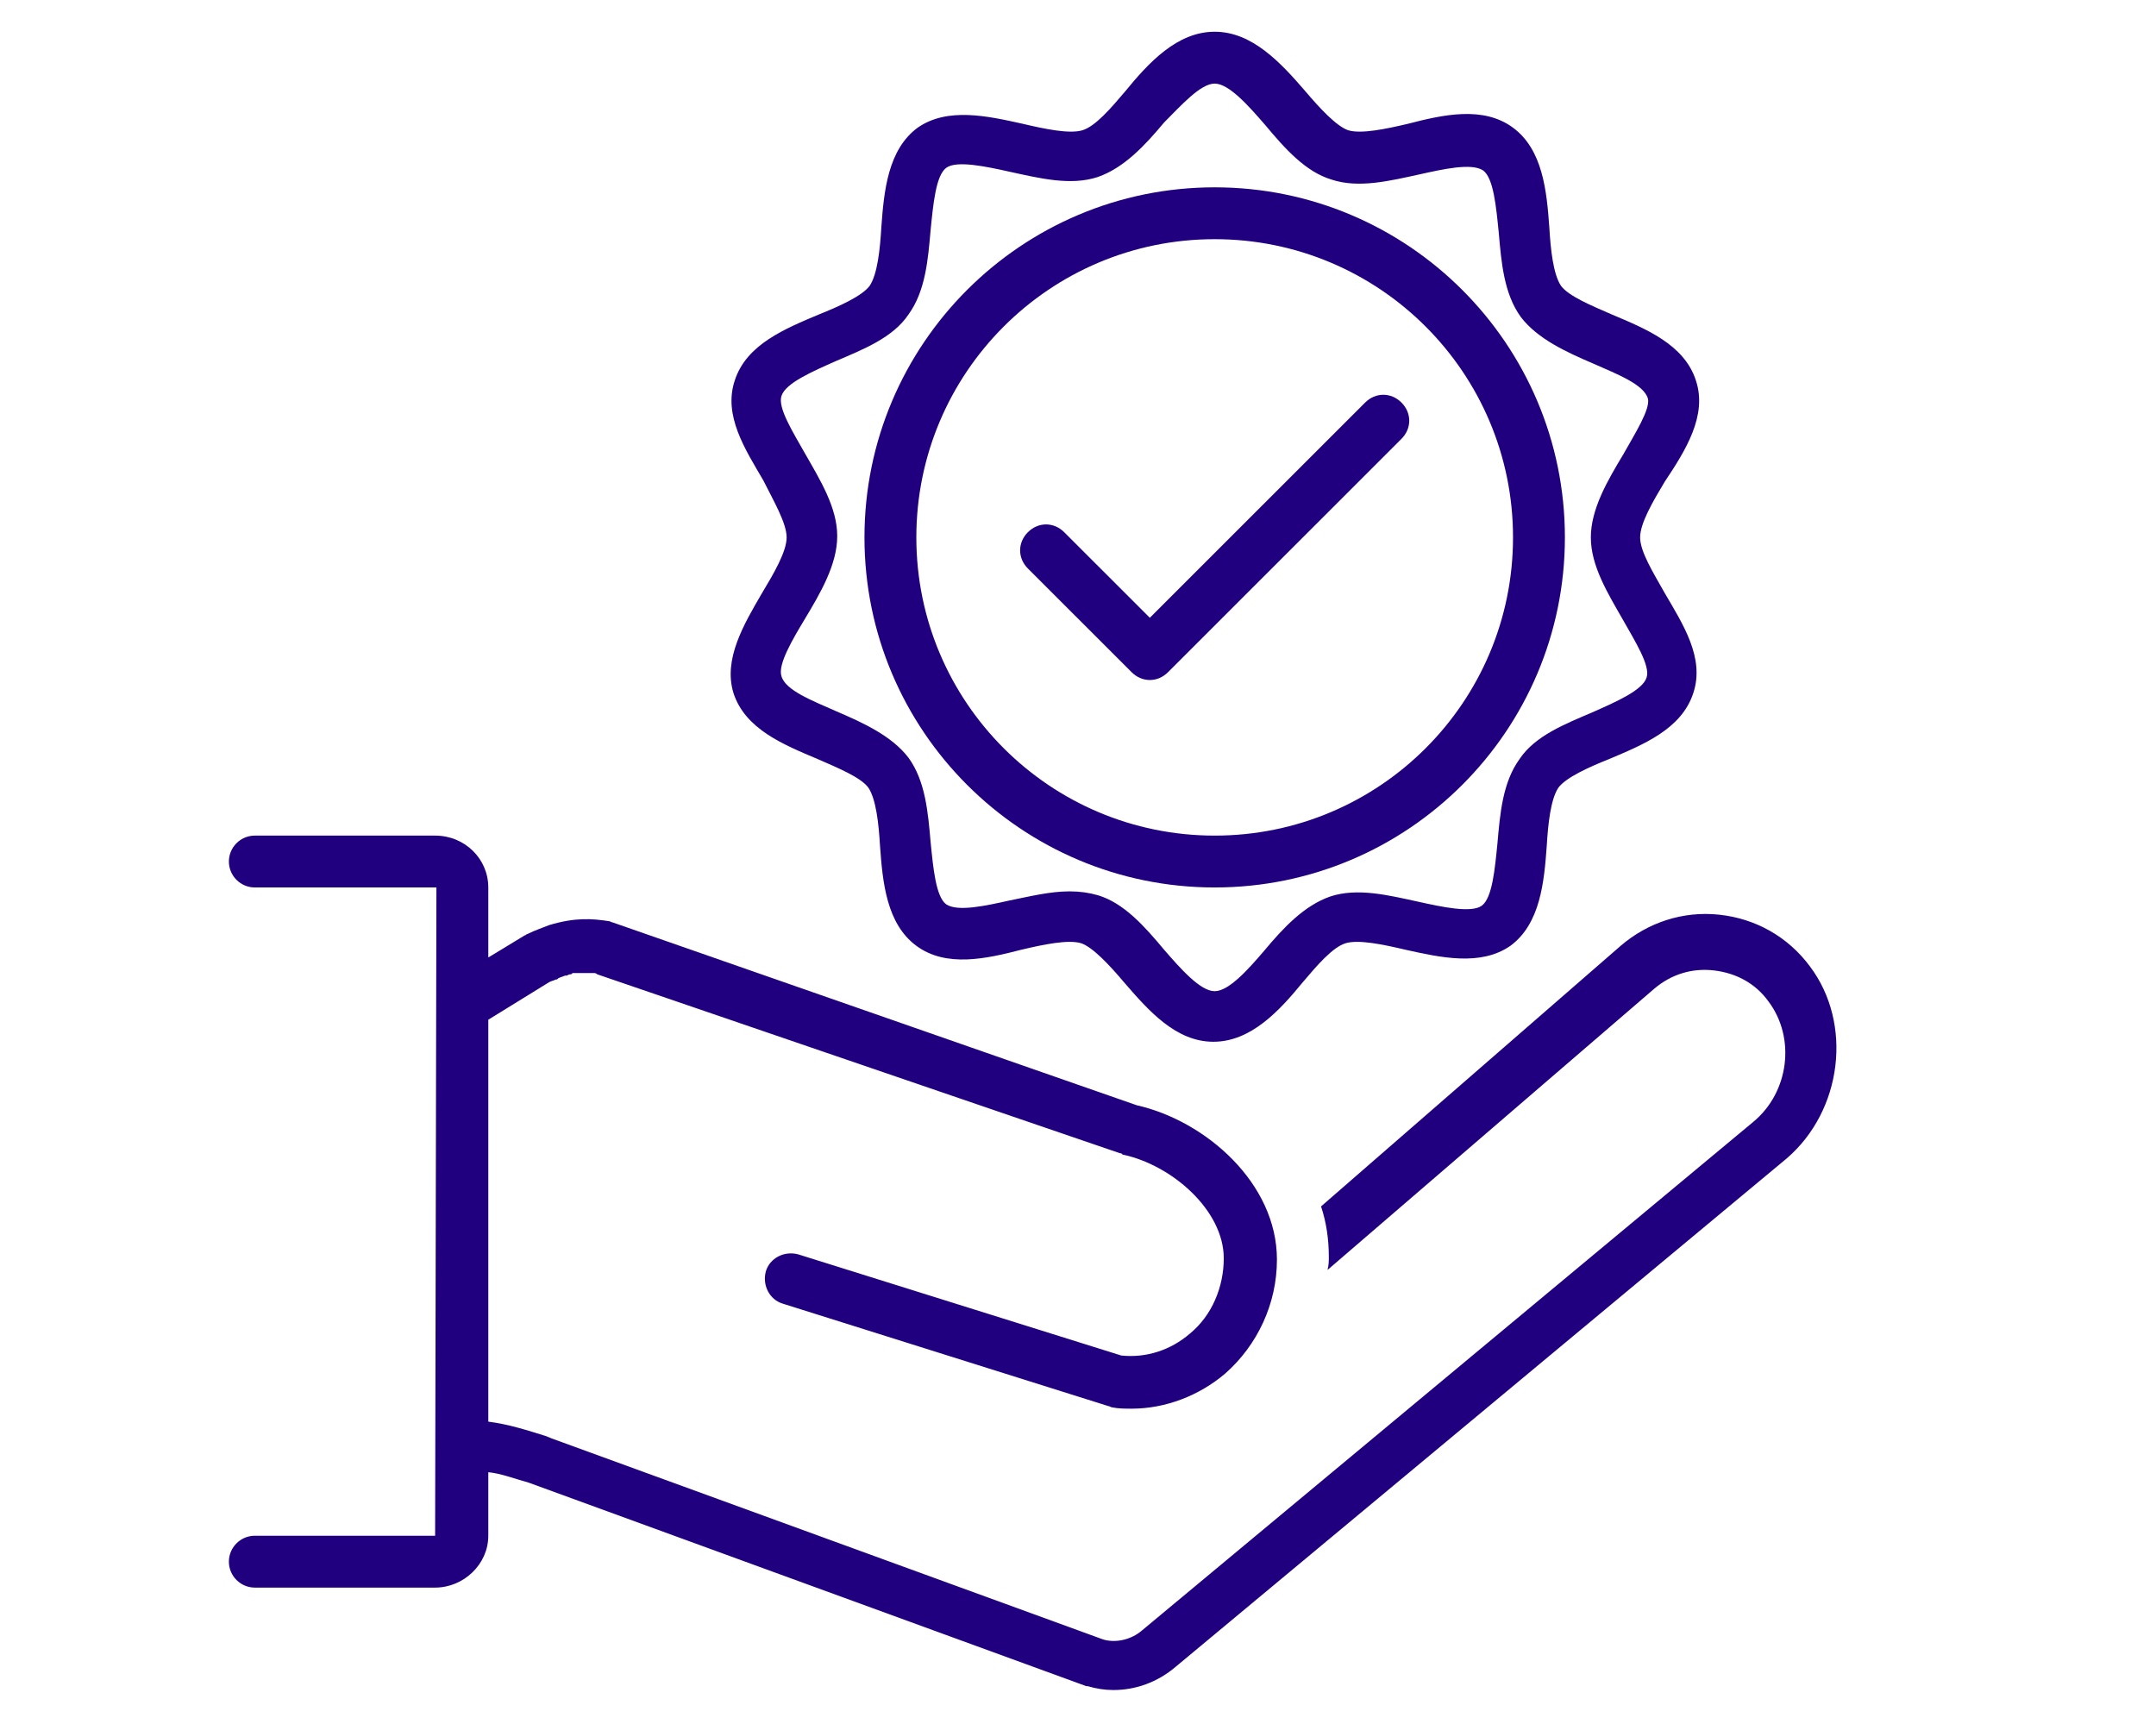
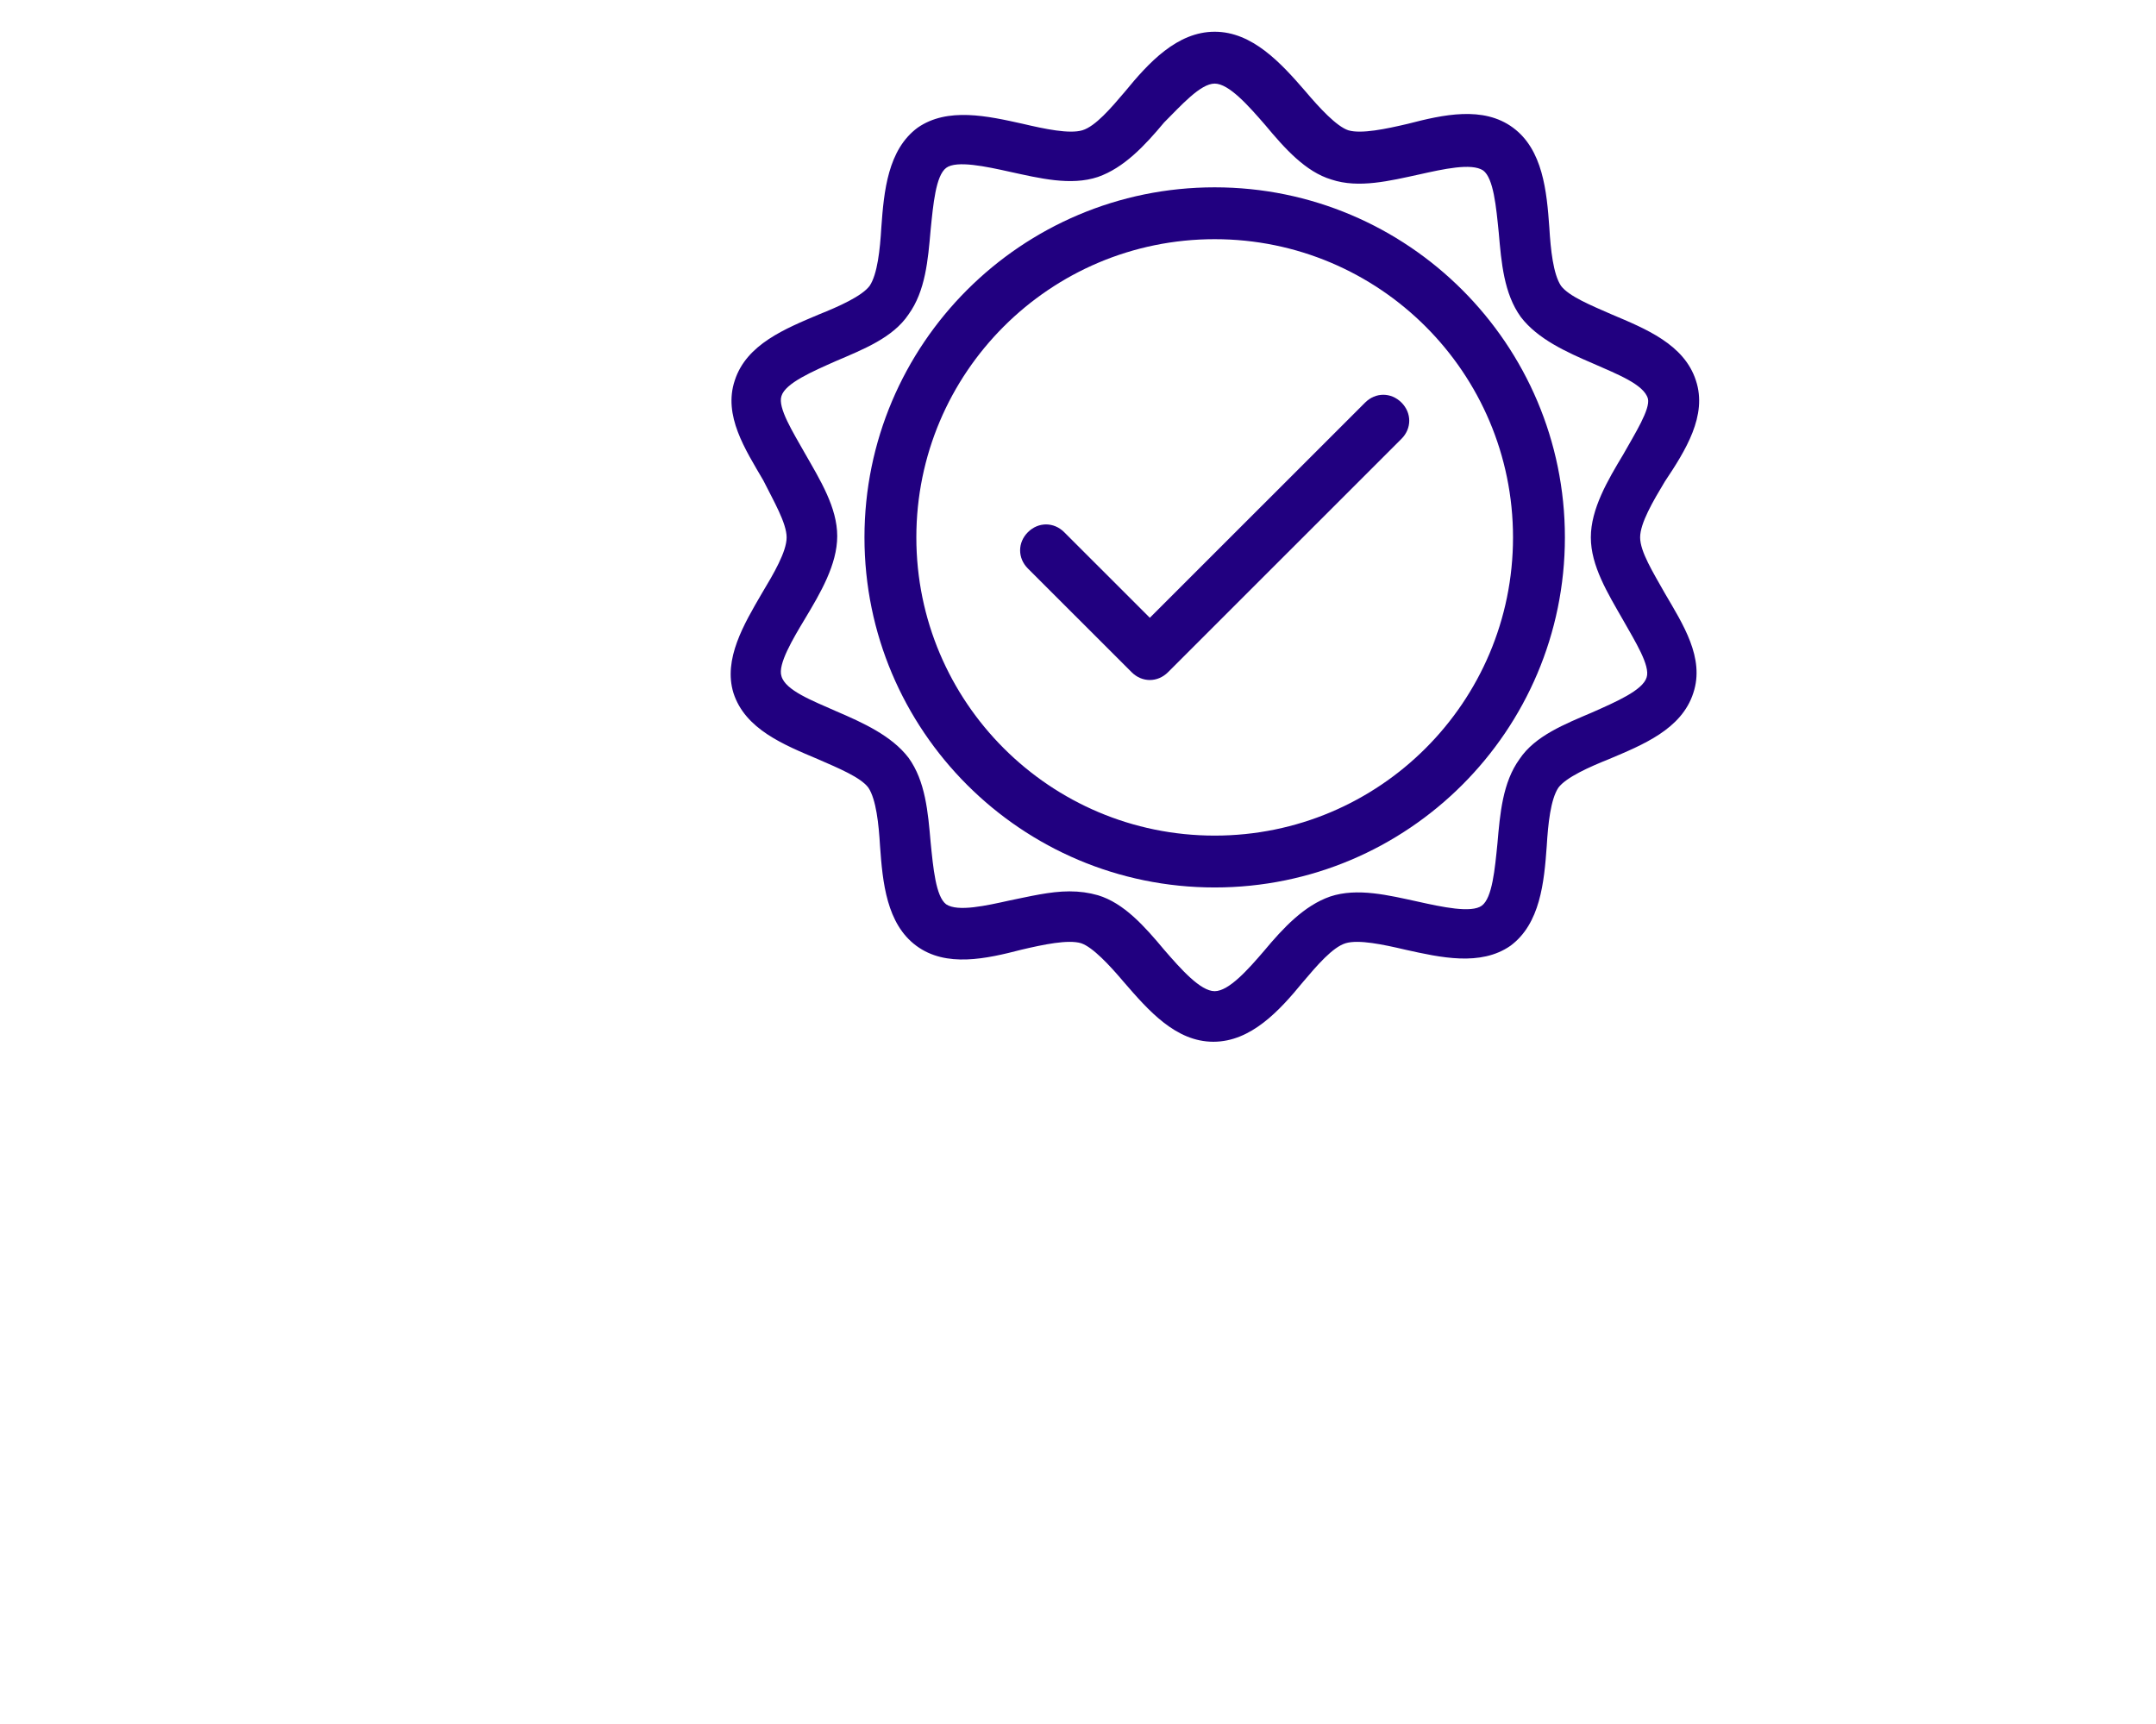
<svg xmlns="http://www.w3.org/2000/svg" width="944" zoomAndPan="magnify" viewBox="0 0 708.75 567" height="755" preserveAspectRatio="xMidYMid meet" version="1.0">
  <defs>
    <clipPath id="bef4b06f09">
      <path d="M 75.168 274 L 604 274 L 604 556 L 75.168 556 Z M 75.168 274 " clip-rule="nonzero" />
    </clipPath>
  </defs>
  <g clip-path="url(#bef4b06f09)">
-     <path fill="#210080" d="M 83.695 504.965 C 79.004 504.965 75.168 508.801 75.168 513.492 C 75.168 518.18 79.004 522.016 83.695 522.016 L 142.984 522.016 C 152.367 522.016 160.469 514.344 160.469 504.965 L 160.469 484.074 C 164.734 484.5 169 486.207 173.691 487.484 L 357.094 554.418 C 357.094 554.418 357.52 554.418 357.52 554.418 C 360.504 555.27 363.062 555.695 366.051 555.695 C 373.301 555.695 380.551 553.141 386.523 548.023 L 587.41 380.906 C 605.75 365.133 609.164 336.57 595.09 317.812 C 587.836 308.004 577.176 302.035 565.234 300.758 C 553.289 299.48 541.773 303.316 532.816 310.988 L 434.293 396.68 C 436 401.797 436.852 407.336 436.852 413.305 C 436.852 414.586 436.852 415.863 436.426 417.57 L 543.906 325.059 C 549.453 320.367 556.277 318.238 563.527 319.09 C 570.777 319.941 577.176 323.352 581.441 329.32 C 590.398 341.258 588.266 359.164 576.32 368.969 L 375.434 536.086 C 372.02 539.07 366.902 540.348 362.637 539.07 L 181.367 472.992 L 179.238 472.137 C 173.691 470.434 167.293 468.301 160.469 467.449 L 160.469 335.289 L 180.516 322.926 C 181.367 322.5 181.797 322.5 182.648 322.074 C 183.074 322.074 183.074 322.074 183.5 321.648 C 184.355 321.223 184.781 321.223 185.633 320.797 C 185.633 320.797 186.062 320.797 186.062 320.797 C 186.488 320.797 186.914 320.367 187.34 320.367 C 187.766 320.367 187.766 320.367 188.191 319.941 C 188.621 319.941 188.621 319.941 189.047 319.941 C 189.473 319.941 189.898 319.941 190.324 319.941 C 190.324 319.941 190.324 319.941 190.754 319.941 C 192.031 319.941 192.887 319.941 193.738 319.941 C 193.738 319.941 194.164 319.941 194.164 319.941 C 194.59 319.941 194.59 319.941 195.016 319.941 C 195.445 319.941 195.871 319.941 196.297 320.367 L 368.184 379.199 C 368.609 379.199 368.609 379.199 369.035 379.629 C 385.242 383.039 402.305 397.957 402.305 413.734 C 402.305 423.113 398.465 432.492 391.215 438.461 C 384.816 444 376.711 446.559 368.609 445.707 L 262.406 412.453 C 257.715 411.176 253.023 413.734 251.742 417.996 C 250.465 422.684 253.023 427.375 257.289 428.652 L 364.344 462.332 C 364.77 462.332 365.195 462.758 365.625 462.758 C 367.758 463.184 369.887 463.184 372.02 463.184 C 383.109 463.184 394.199 458.922 402.73 451.676 C 413.395 442.297 419.789 428.652 419.789 414.16 C 419.789 389.008 396.332 368.543 373.727 363.426 L 201.414 303.316 C 200.988 303.316 200.562 302.891 200.137 302.891 C 194.59 302.035 189.047 301.609 180.516 304.168 C 178.383 305.02 175.824 305.875 173.266 307.152 C 172.84 307.152 172.84 307.578 172.414 307.578 L 160.469 314.828 L 160.469 291.805 C 160.469 282.426 152.793 274.754 142.984 274.754 L 83.695 274.754 C 79.004 274.754 75.168 278.59 75.168 283.277 C 75.168 287.969 79.004 291.805 83.695 291.805 L 143.41 291.805 L 142.984 504.965 Z M 83.695 504.965 " fill-opacity="1" fill-rule="nonzero" />
-   </g>
+     </g>
  <path fill="#210080" d="M 557.555 125.113 C 553.715 113.18 540.922 108.062 529.832 103.371 C 523.008 100.387 515.758 97.402 513.199 93.992 C 510.637 90.156 509.785 82.059 509.359 74.809 C 508.508 62.871 507.227 49.23 497.418 41.984 C 487.605 34.734 474.383 37.719 462.867 40.703 C 455.617 42.41 447.516 44.113 443.25 42.836 C 439.41 41.555 433.867 35.59 429.176 30.047 C 421.07 20.668 411.688 10.434 399.316 10.434 C 386.949 10.434 377.566 20.668 369.887 30.047 C 365.195 35.59 360.078 41.555 355.812 42.836 C 351.547 44.113 343.445 42.41 336.195 40.703 C 324.68 38.145 311.457 35.16 301.645 41.984 C 291.836 49.23 290.559 62.871 289.703 74.809 C 289.277 82.059 288.426 90.156 285.863 93.992 C 283.305 97.402 275.629 100.816 269.23 103.371 C 258.141 108.062 245.348 113.18 241.508 125.113 C 237.668 136.625 244.918 147.711 250.891 157.941 C 254.305 164.762 258.566 172.012 258.566 176.699 C 258.566 181.391 254.305 188.637 250.465 195.031 C 244.492 205.262 237.668 216.773 241.082 227.859 C 244.918 239.793 257.715 244.91 268.805 249.602 C 275.629 252.586 282.879 255.57 285.438 258.98 C 287.996 262.816 288.852 270.914 289.277 278.164 C 290.129 290.102 291.41 303.742 301.219 310.988 C 311.031 318.238 324.25 315.254 335.766 312.27 C 343.02 310.562 351.121 308.859 355.387 310.137 C 359.227 311.418 364.77 317.383 369.461 322.926 C 377.566 332.305 386.523 342.539 398.891 342.539 C 411.262 342.539 420.645 332.305 428.32 322.926 C 433.012 317.383 438.133 311.418 442.395 310.137 C 446.66 308.859 454.766 310.562 462.016 312.27 C 473.531 314.828 486.754 317.812 496.562 310.988 C 506.375 303.742 507.652 290.102 508.508 278.164 C 508.934 270.914 509.785 262.816 512.344 258.98 C 514.902 255.57 522.582 252.156 528.98 249.602 C 540.066 244.91 552.863 239.793 556.703 227.859 C 560.539 216.348 553.289 205.262 547.32 195.031 C 543.48 188.211 539.215 181.391 539.215 176.699 C 539.215 172.012 543.48 164.762 547.32 158.367 C 554.145 148.137 561.395 136.625 557.555 125.113 Z M 533.672 149.414 C 528.551 157.941 523.008 167.32 523.008 176.699 C 523.008 186.078 528.551 195.031 533.672 203.984 C 537.508 210.805 542.629 218.906 541.348 222.742 C 540.066 227.004 531.109 230.844 523.434 234.254 C 514.477 238.09 504.668 241.926 499.551 249.602 C 494.004 257.273 493.152 267.504 492.297 277.312 C 491.445 285.836 490.594 295.215 487.18 297.773 C 483.77 300.332 473.957 298.199 466.281 296.496 C 456.473 294.363 446.234 291.805 437.277 294.789 C 428.746 297.773 421.922 305.02 415.527 312.695 C 410.406 318.664 404.008 325.91 399.316 325.91 C 394.625 325.91 388.23 318.664 382.684 312.27 C 376.285 304.594 369.461 296.922 360.934 294.363 C 357.945 293.512 354.961 293.086 351.547 293.086 C 345.152 293.086 338.328 294.789 331.93 296.07 C 324.25 297.773 314.867 299.906 311.031 297.348 C 307.617 294.789 306.766 285.41 305.91 276.883 C 305.059 267.078 304.207 256.848 298.66 249.172 C 293.117 241.926 283.734 237.664 274.777 233.824 C 267.098 230.414 258.141 227.004 256.863 222.316 C 255.582 218.48 260.699 209.953 264.539 203.559 C 269.656 195.031 275.203 185.652 275.203 176.273 C 275.203 166.895 269.656 157.941 264.539 148.988 C 260.699 142.168 255.582 134.066 256.863 130.23 C 258.141 125.969 267.098 122.129 274.777 118.719 C 283.734 114.883 293.543 111.047 298.66 103.371 C 304.207 95.699 305.059 85.469 305.91 75.66 C 306.766 67.137 307.617 57.758 311.031 55.199 C 314.441 52.641 324.25 54.773 331.93 56.477 C 341.738 58.609 351.977 61.168 360.934 58.184 C 369.461 55.199 376.285 47.953 382.684 40.277 C 388.23 34.734 394.625 27.488 399.316 27.488 C 404.008 27.488 410.406 34.734 415.953 41.129 C 422.352 48.805 429.176 56.477 437.703 59.035 C 446.66 62.02 456.898 59.461 466.707 57.332 C 474.383 55.625 483.77 53.492 487.605 56.051 C 491.02 58.609 491.871 67.988 492.727 76.516 C 493.578 86.32 494.43 96.551 499.977 104.227 C 505.52 111.473 514.902 115.734 523.859 119.574 C 531.539 122.984 540.496 126.395 541.773 131.082 C 542.629 134.492 537.508 142.594 533.672 149.414 Z M 533.672 149.414 " fill-opacity="1" fill-rule="nonzero" />
  <path fill="#210080" d="M 399.316 61.594 C 335.766 61.594 284.16 113.18 284.16 176.699 C 284.16 240.223 335.766 291.805 399.316 291.805 C 462.867 291.805 514.477 240.223 514.477 176.699 C 514.477 113.18 462.867 61.594 399.316 61.594 Z M 399.316 274.754 C 345.152 274.754 301.219 230.844 301.219 176.699 C 301.219 122.559 345.152 78.645 399.316 78.645 C 453.484 78.645 497.418 122.559 497.418 176.699 C 497.418 230.844 453.484 274.754 399.316 274.754 Z M 399.316 274.754 " fill-opacity="1" fill-rule="nonzero" />
  <path fill="#210080" d="M 448.793 132.363 L 377.992 203.133 L 349.844 174.996 C 346.43 171.582 341.312 171.582 337.898 174.996 C 334.488 178.406 334.488 183.52 337.898 186.93 L 372.02 221.035 C 373.727 222.742 375.859 223.594 377.992 223.594 C 380.125 223.594 382.258 222.742 383.965 221.035 L 460.734 144.301 C 464.148 140.891 464.148 135.773 460.734 132.363 C 457.324 128.953 452.207 128.953 448.793 132.363 Z M 448.793 132.363 " fill-opacity="1" fill-rule="nonzero" />
</svg>